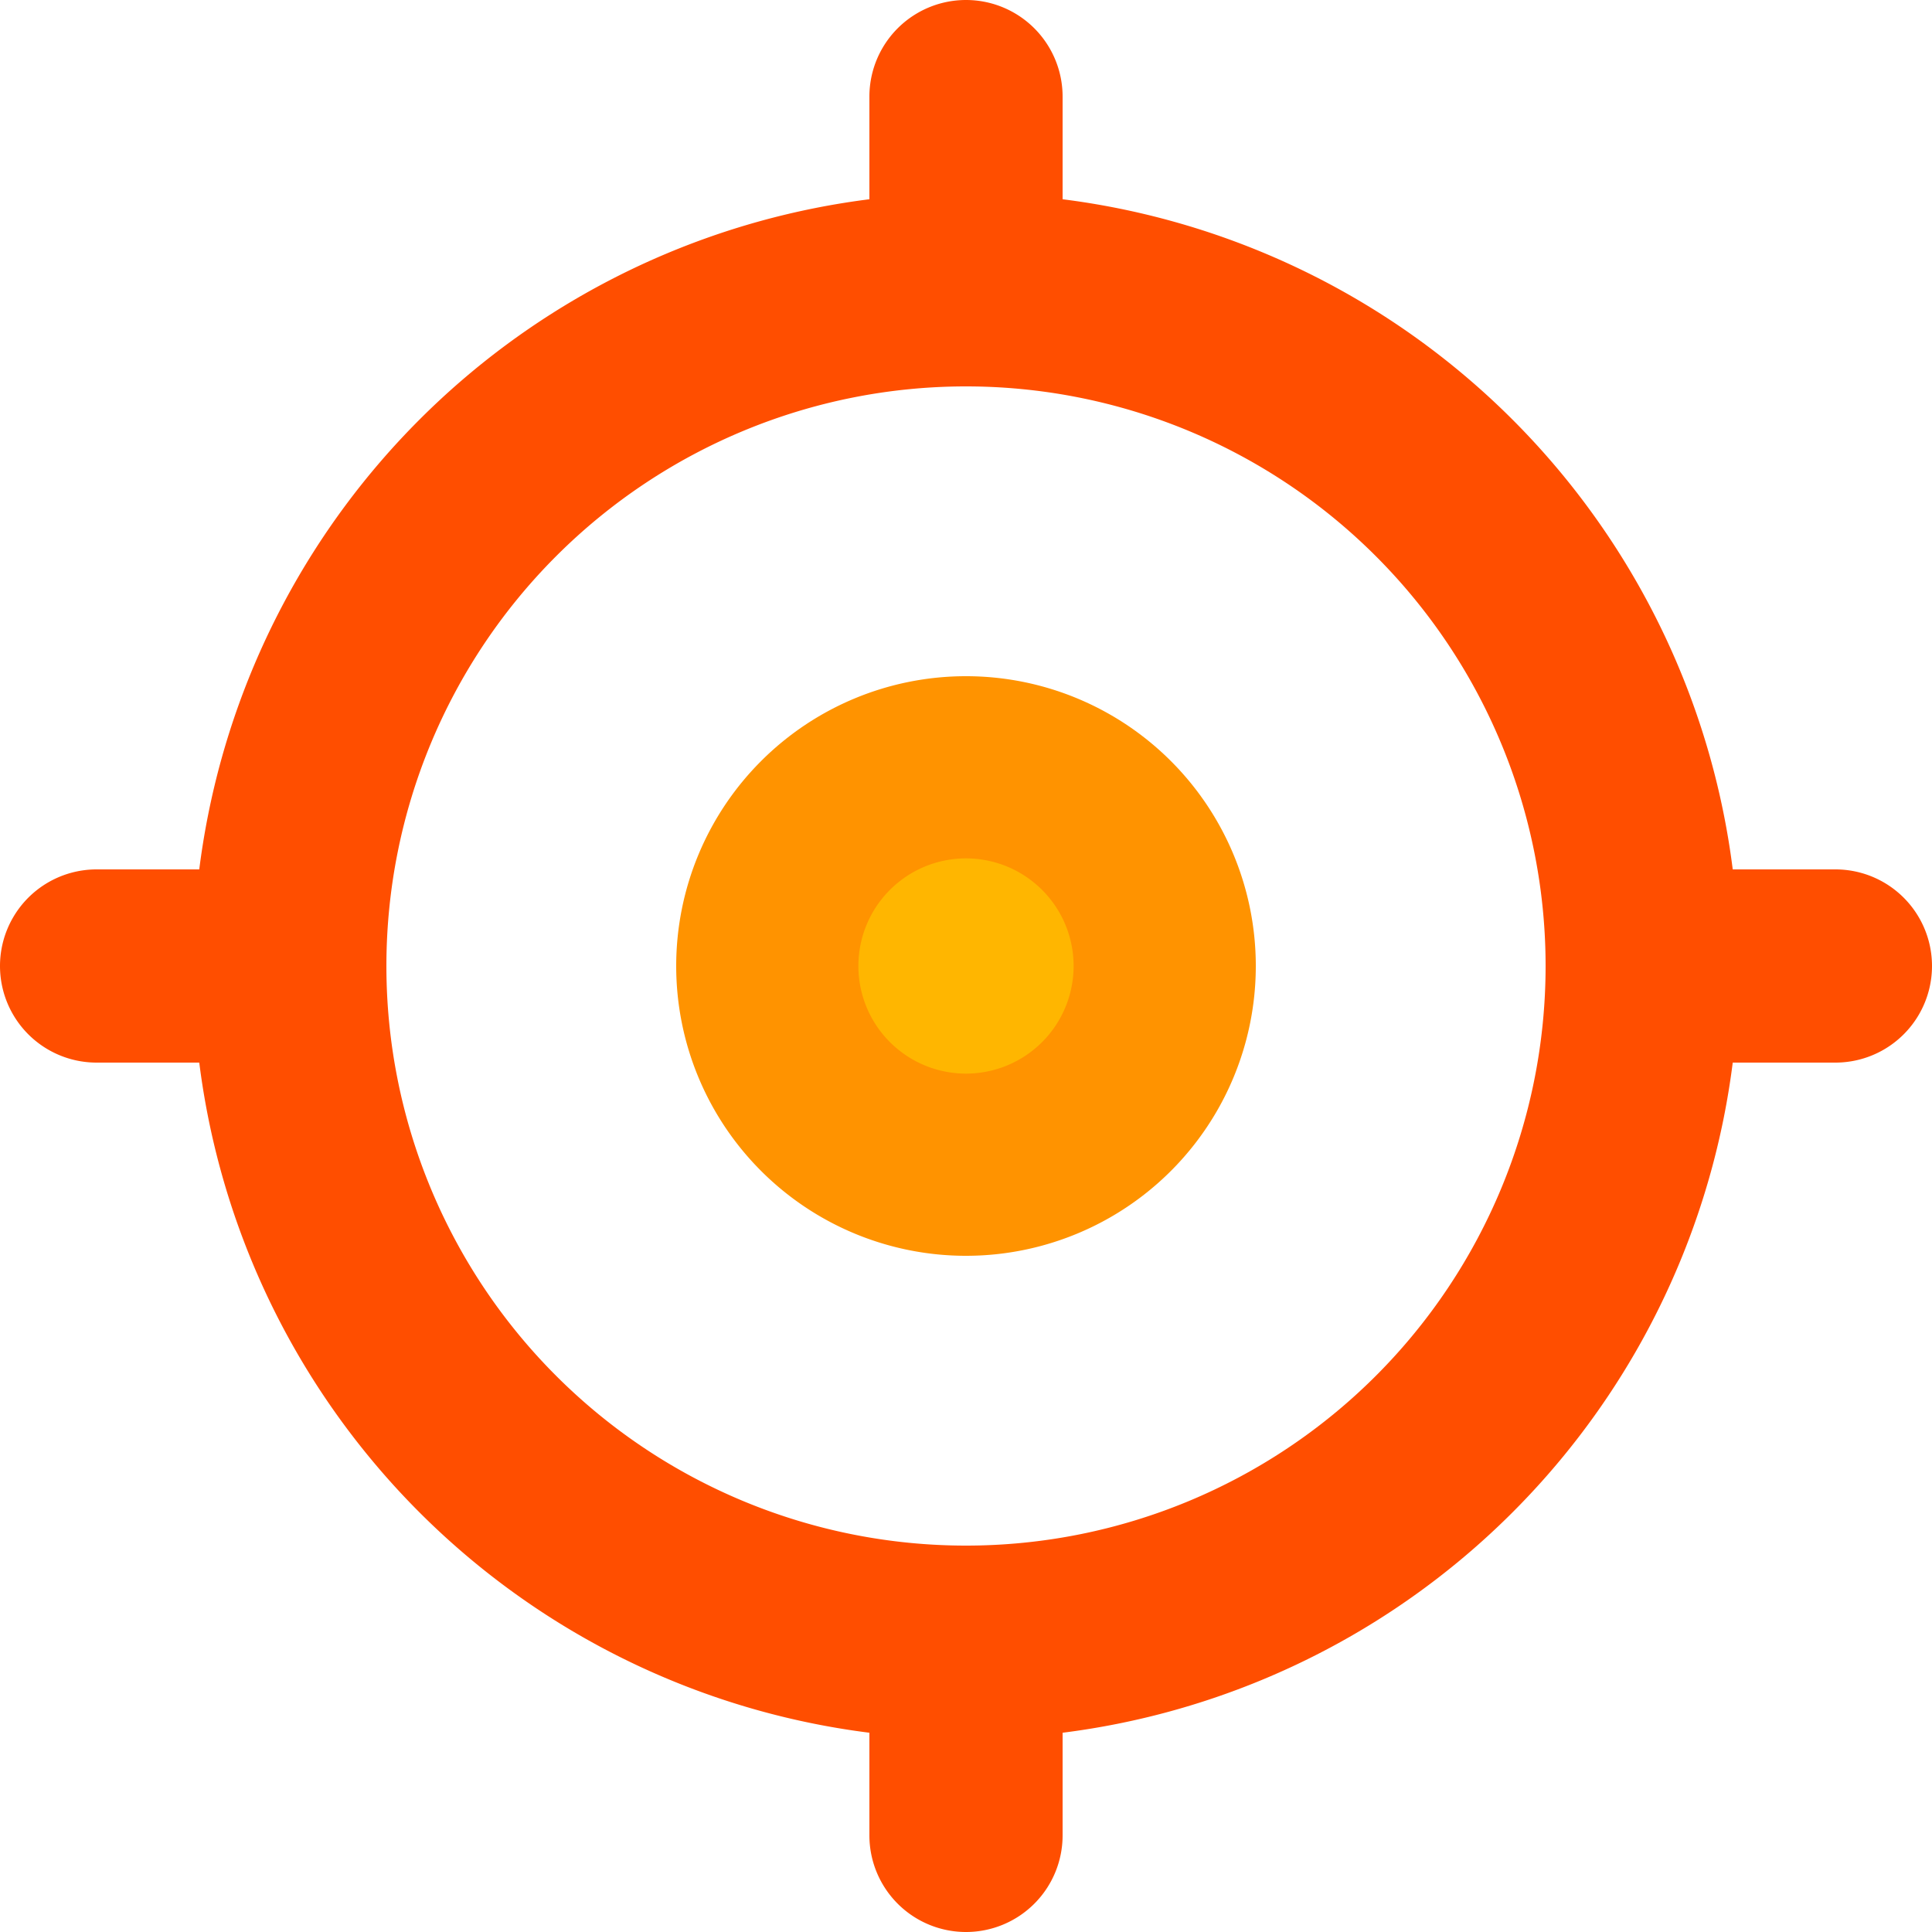
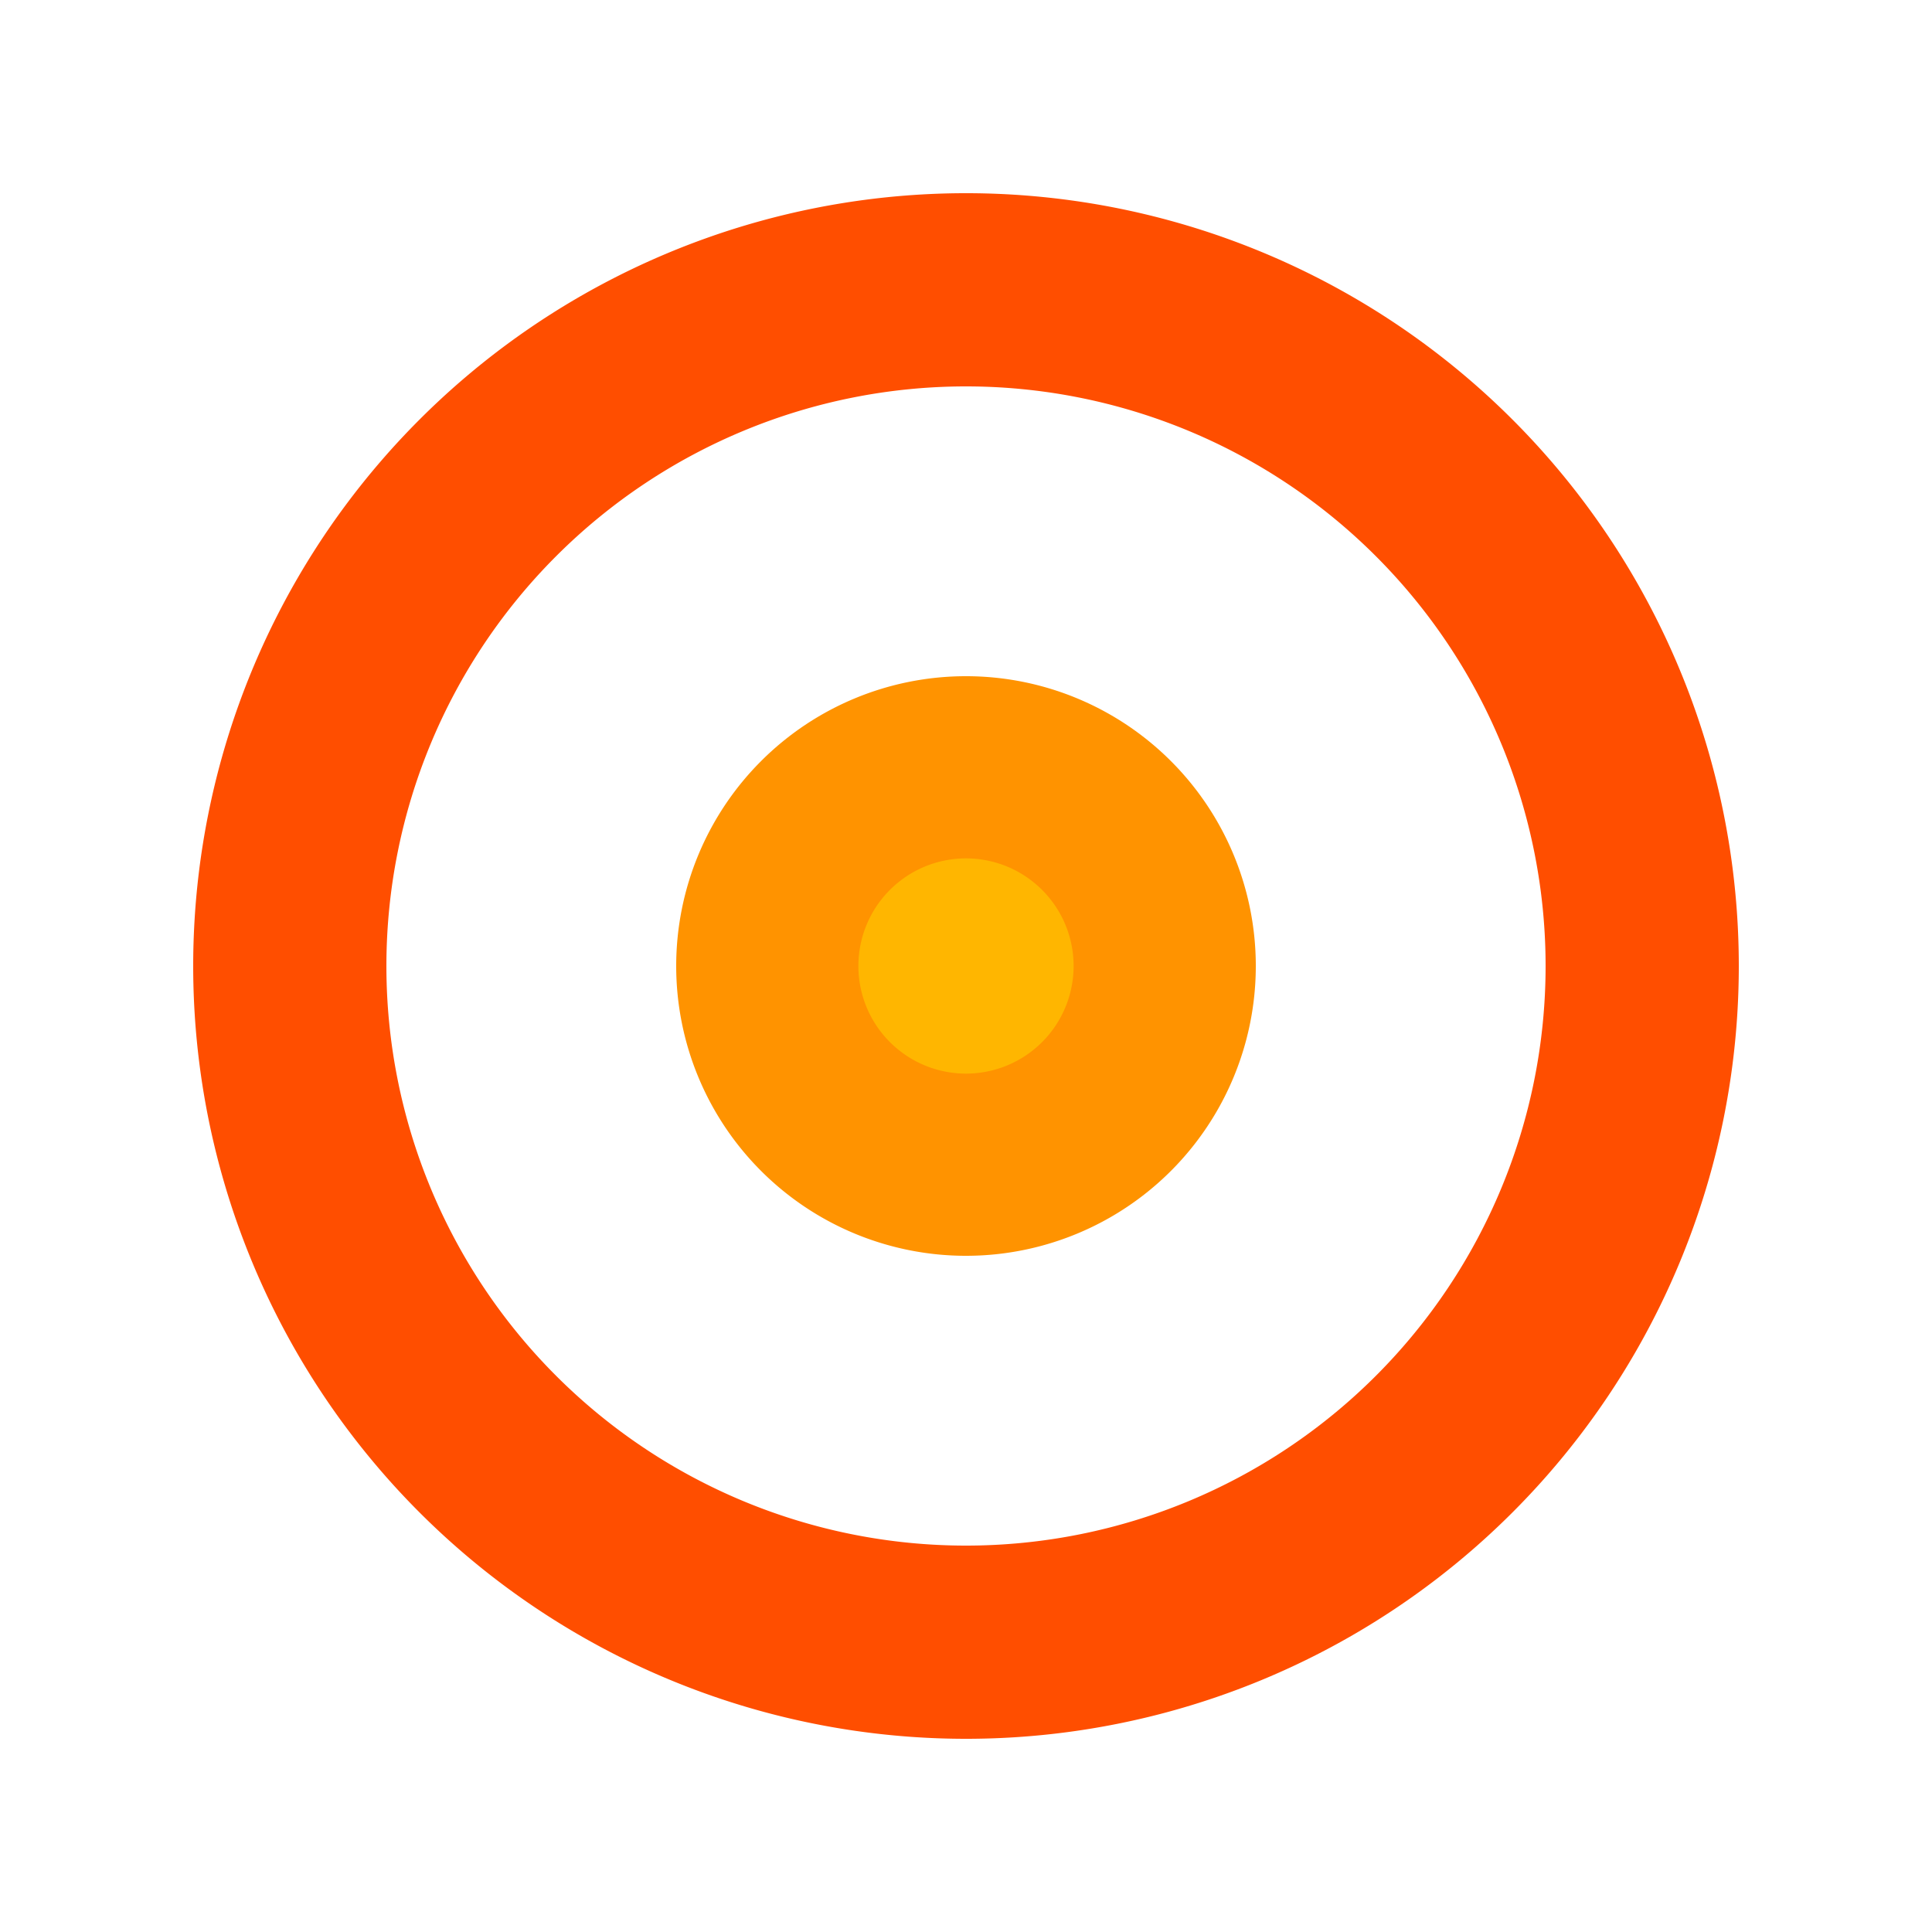
<svg xmlns="http://www.w3.org/2000/svg" width="50" height="50" viewBox="0 0 50 50">
  <g transform="translate(-2 -2)">
    <path d="M24,44A20,20,0,1,1,44,24,20,20,0,0,1,24,44ZM24,9A15,15,0,1,0,39,24,15,15,0,0,0,24,9Z" transform="translate(3 3)" fill="#ff4e00" />
    <path d="M16.5,24A7.5,7.5,0,1,1,24,16.5,7.5,7.5,0,0,1,16.5,24Z" transform="translate(10.5 10.5)" fill="#ff9300" />
-     <path d="M27,52a2.5,2.5,0,0,1-2.5-2.5v-5a2.5,2.5,0,0,1,5,0v5A2.5,2.5,0,0,1,27,52Zm0-40a2.5,2.5,0,0,1-2.5-2.5v-5a2.5,2.5,0,1,1,5,0v5A2.5,2.5,0,0,1,27,12ZM9.5,29.5h-5a2.5,2.5,0,0,1,0-5h5a2.5,2.5,0,0,1,0,5Zm40,0h-5a2.5,2.5,0,0,1,0-5h5a2.5,2.5,0,0,1,0,5Z" fill="#ff4e00" />
    <path d="M11.785,14.57a2.785,2.785,0,1,1,2.785-2.785A2.785,2.785,0,0,1,11.785,14.57Z" transform="translate(15.215 15.215)" fill="#ffb600" />
  </g>
</svg>